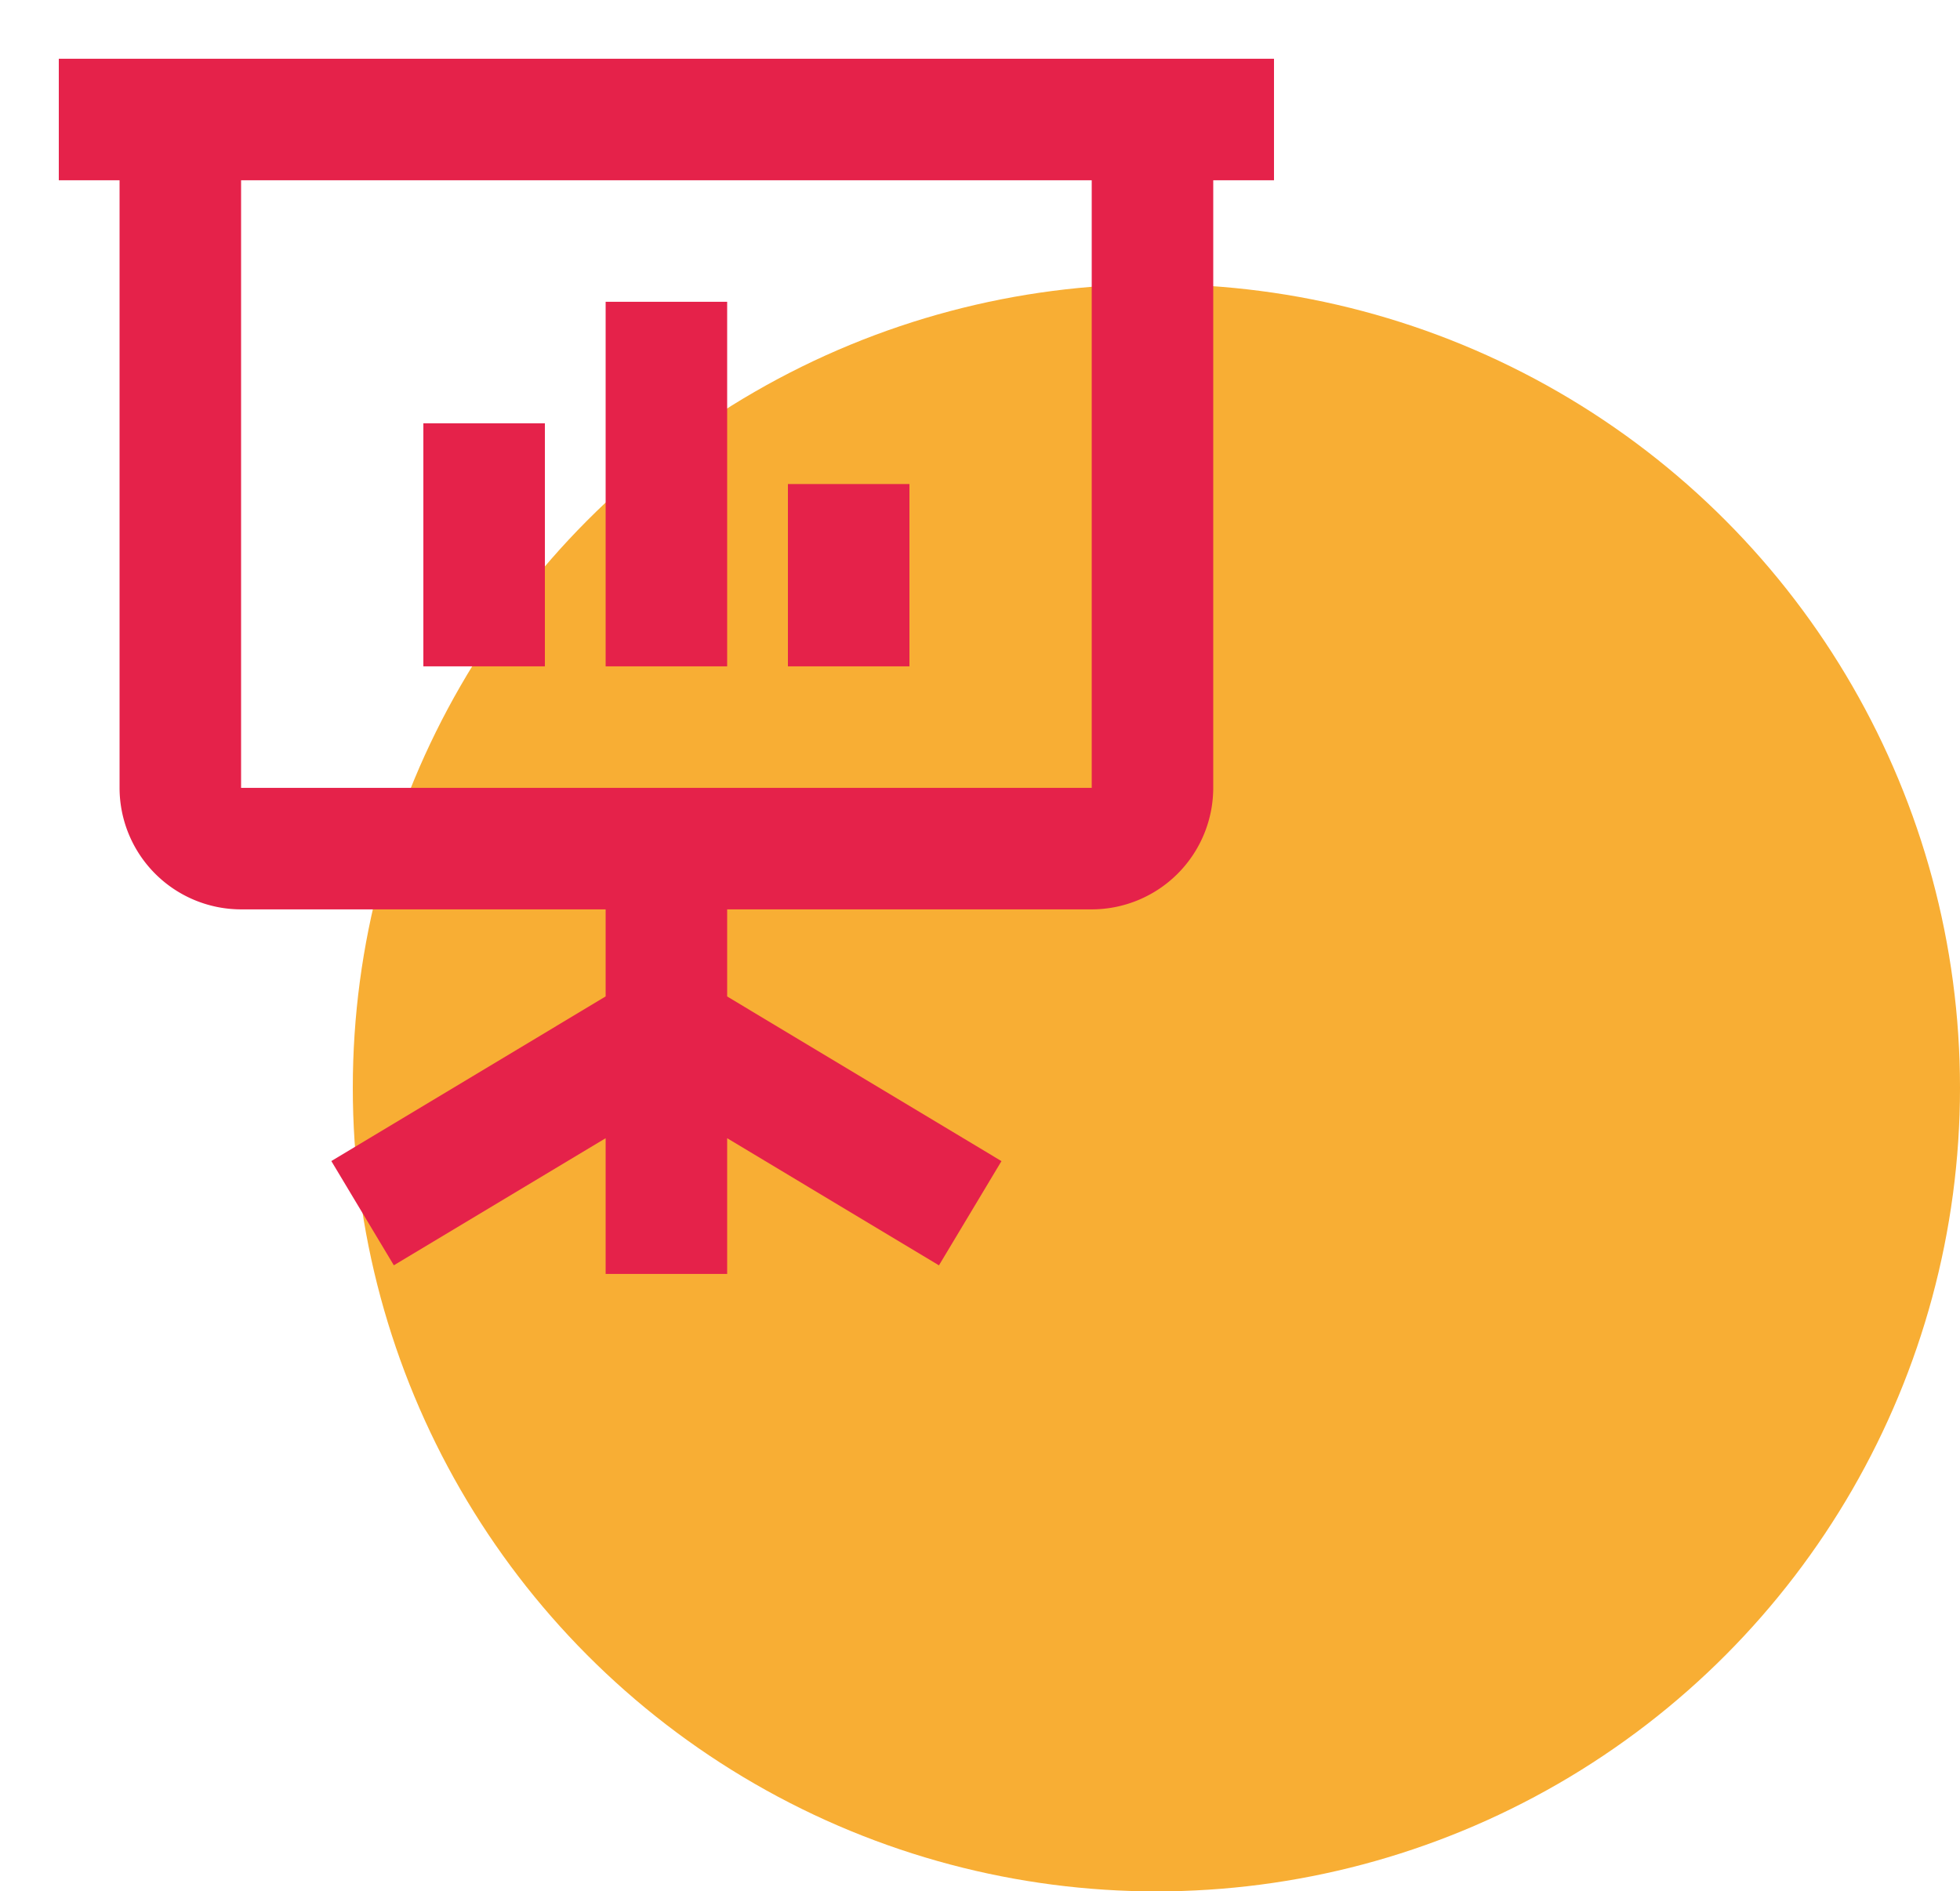
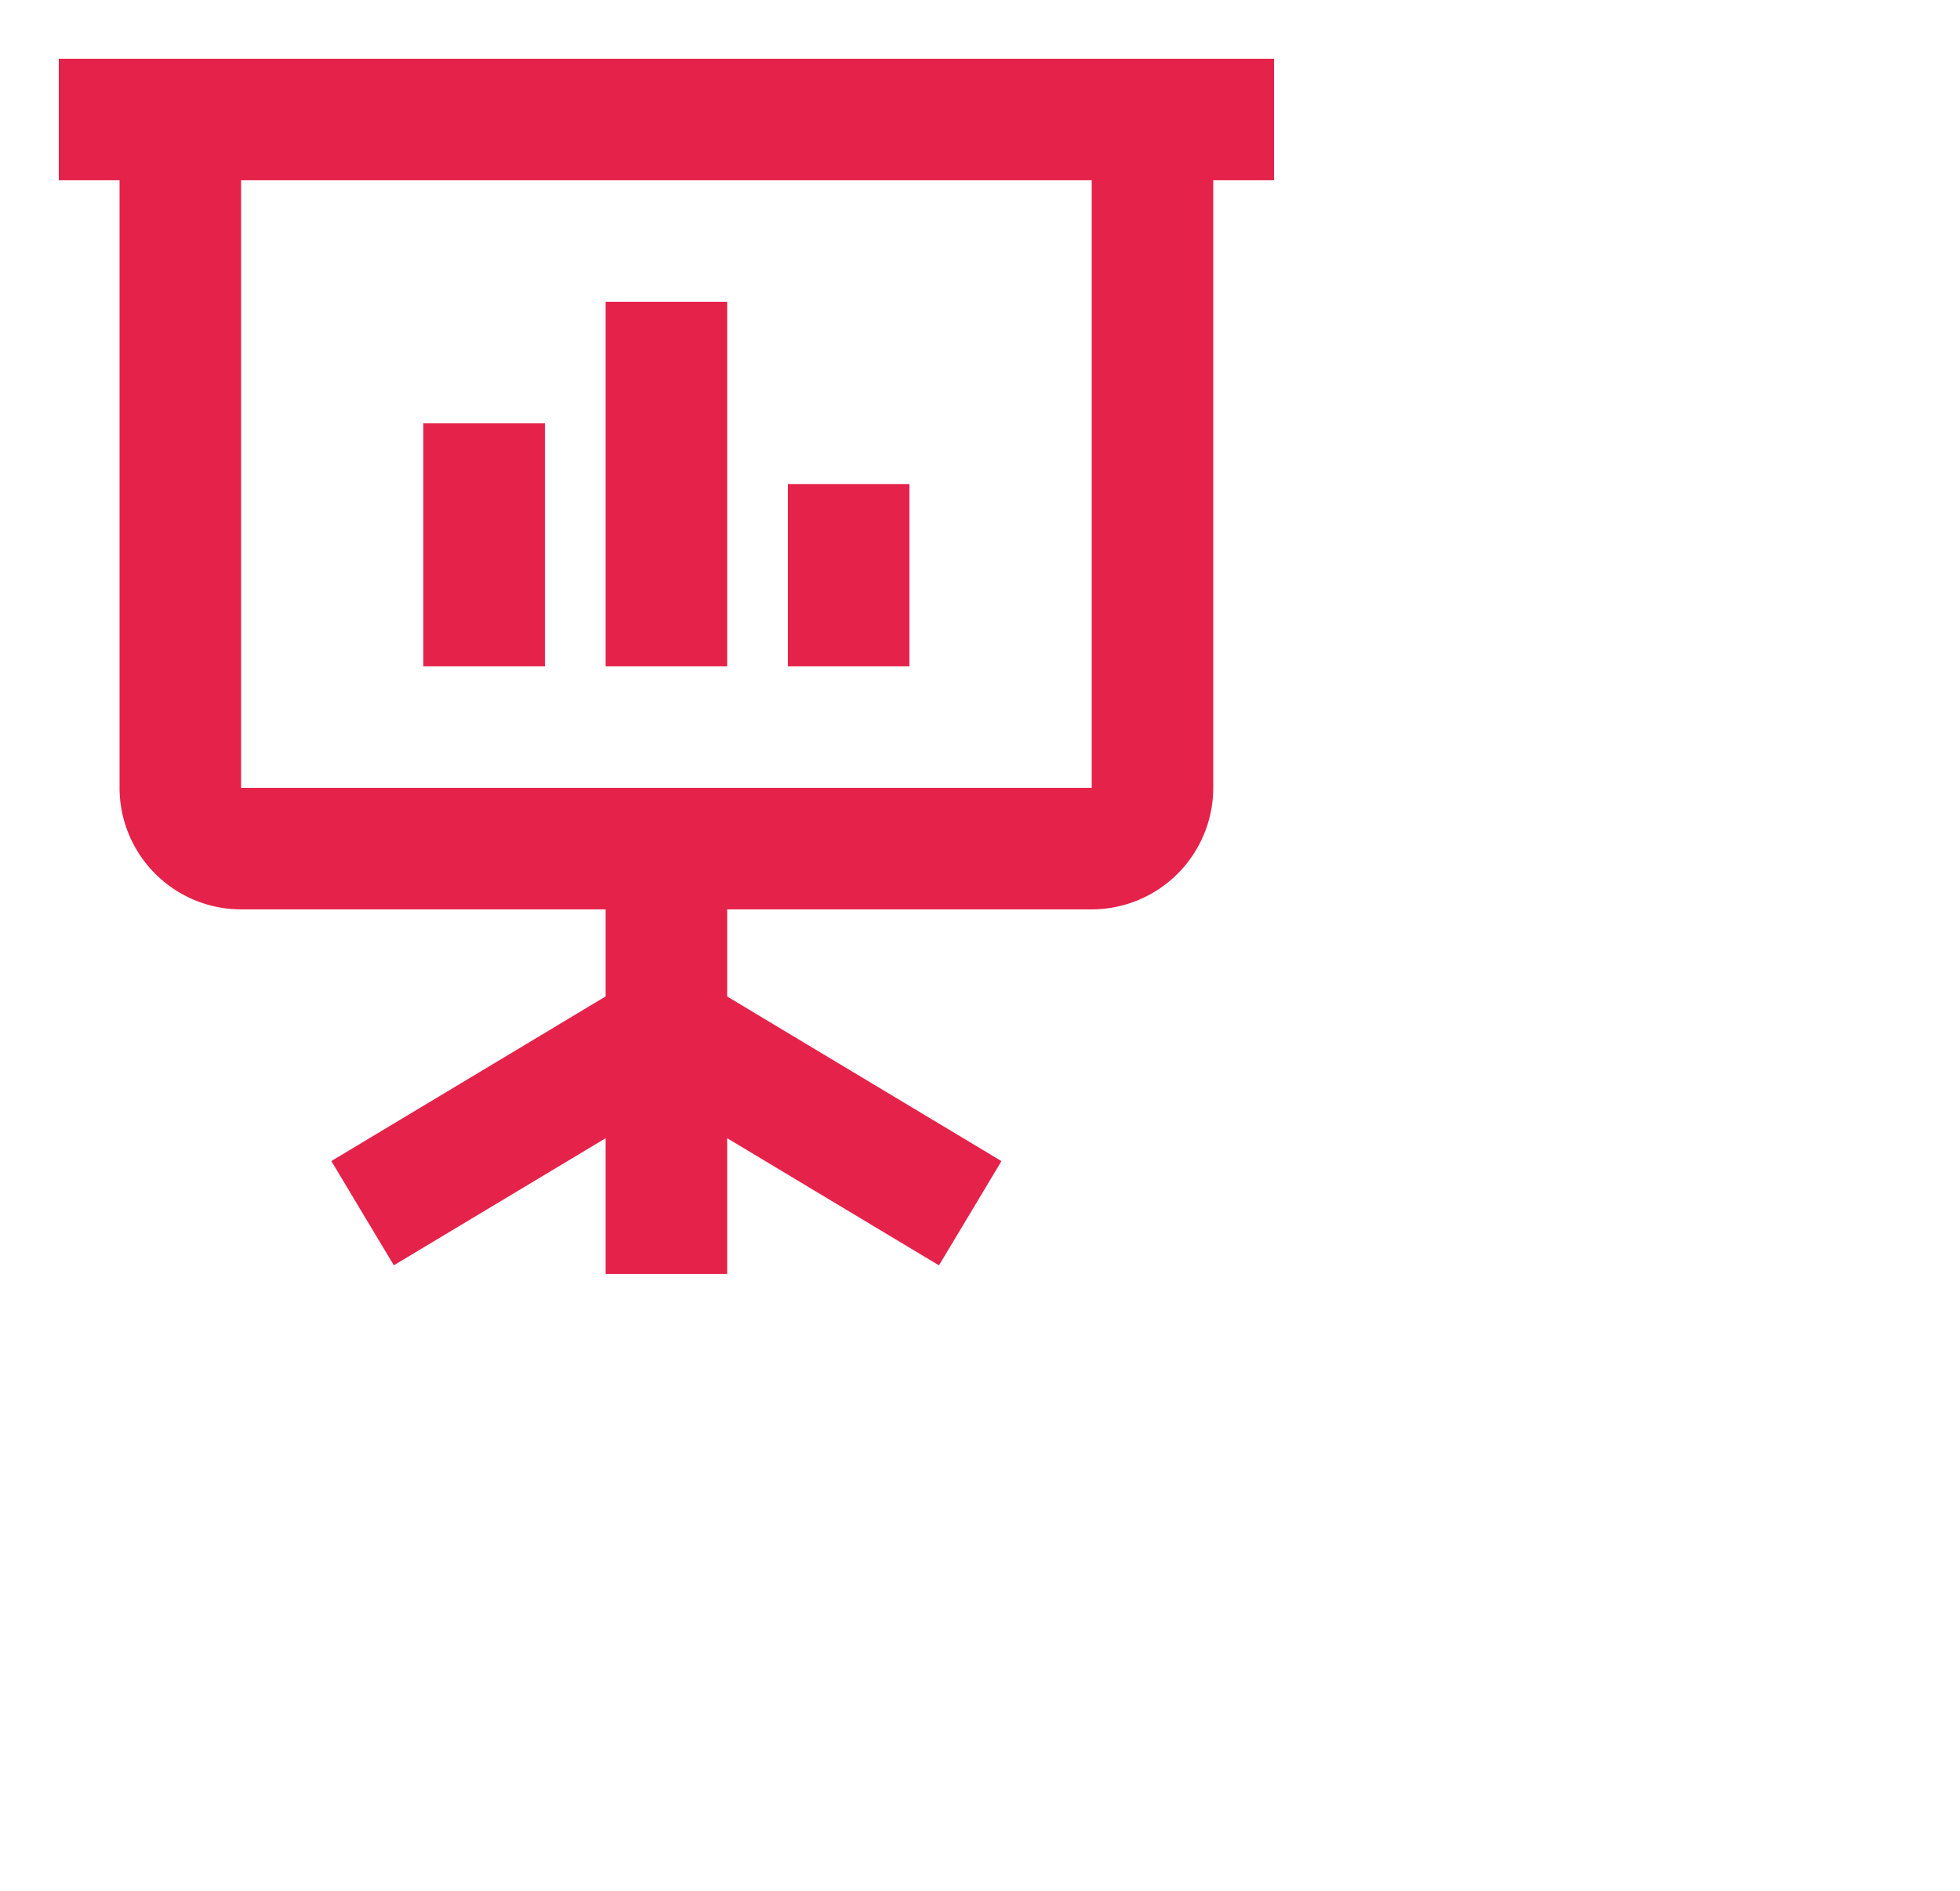
<svg xmlns="http://www.w3.org/2000/svg" width="100" height="96.5" viewBox="0 0 100 96.5">
  <defs>
    <filter id="gbzckrttza" width="65" height="65" x="0" y="0" filterUnits="userSpaceOnUse">
      <feOffset dx="3" dy="3" />
      <feGaussianBlur result="blur" />
      <feFlood flood-opacity=".161" />
      <feComposite in2="blur" operator="in" />
      <feComposite in="SourceGraphic" />
    </filter>
  </defs>
  <g transform="translate(-381 -4283.063)">
-     <circle cx="41" cy="41" r="41" fill="#f8ae34" transform="translate(399 4297.563)" />
    <g filter="url(#gbzckrttza)" transform="matrix(1, 0, 0, 1, 381, 4283.06)">
      <path fill="#e5224a" d="M34.1 62h-6.2v-6.925l-10.806 6.484-3.189-5.318 13.995-8.4V43.4H9.3a6.208 6.208 0 0 1-6.2-6.2v-31H0V0h62v6.2h-3.1v31a6.208 6.208 0 0 1-6.2 6.2H34.1v4.444l13.995 8.4-3.189 5.318L34.1 55.075V62zM9.3 37.2h43.4v-31H9.3zM37.2 31v-9.3h6.2V31zm-9.3 0V12.4h6.2V31zm-9.3 0V18.6h6.2V31z" />
    </g>
  </g>
</svg>